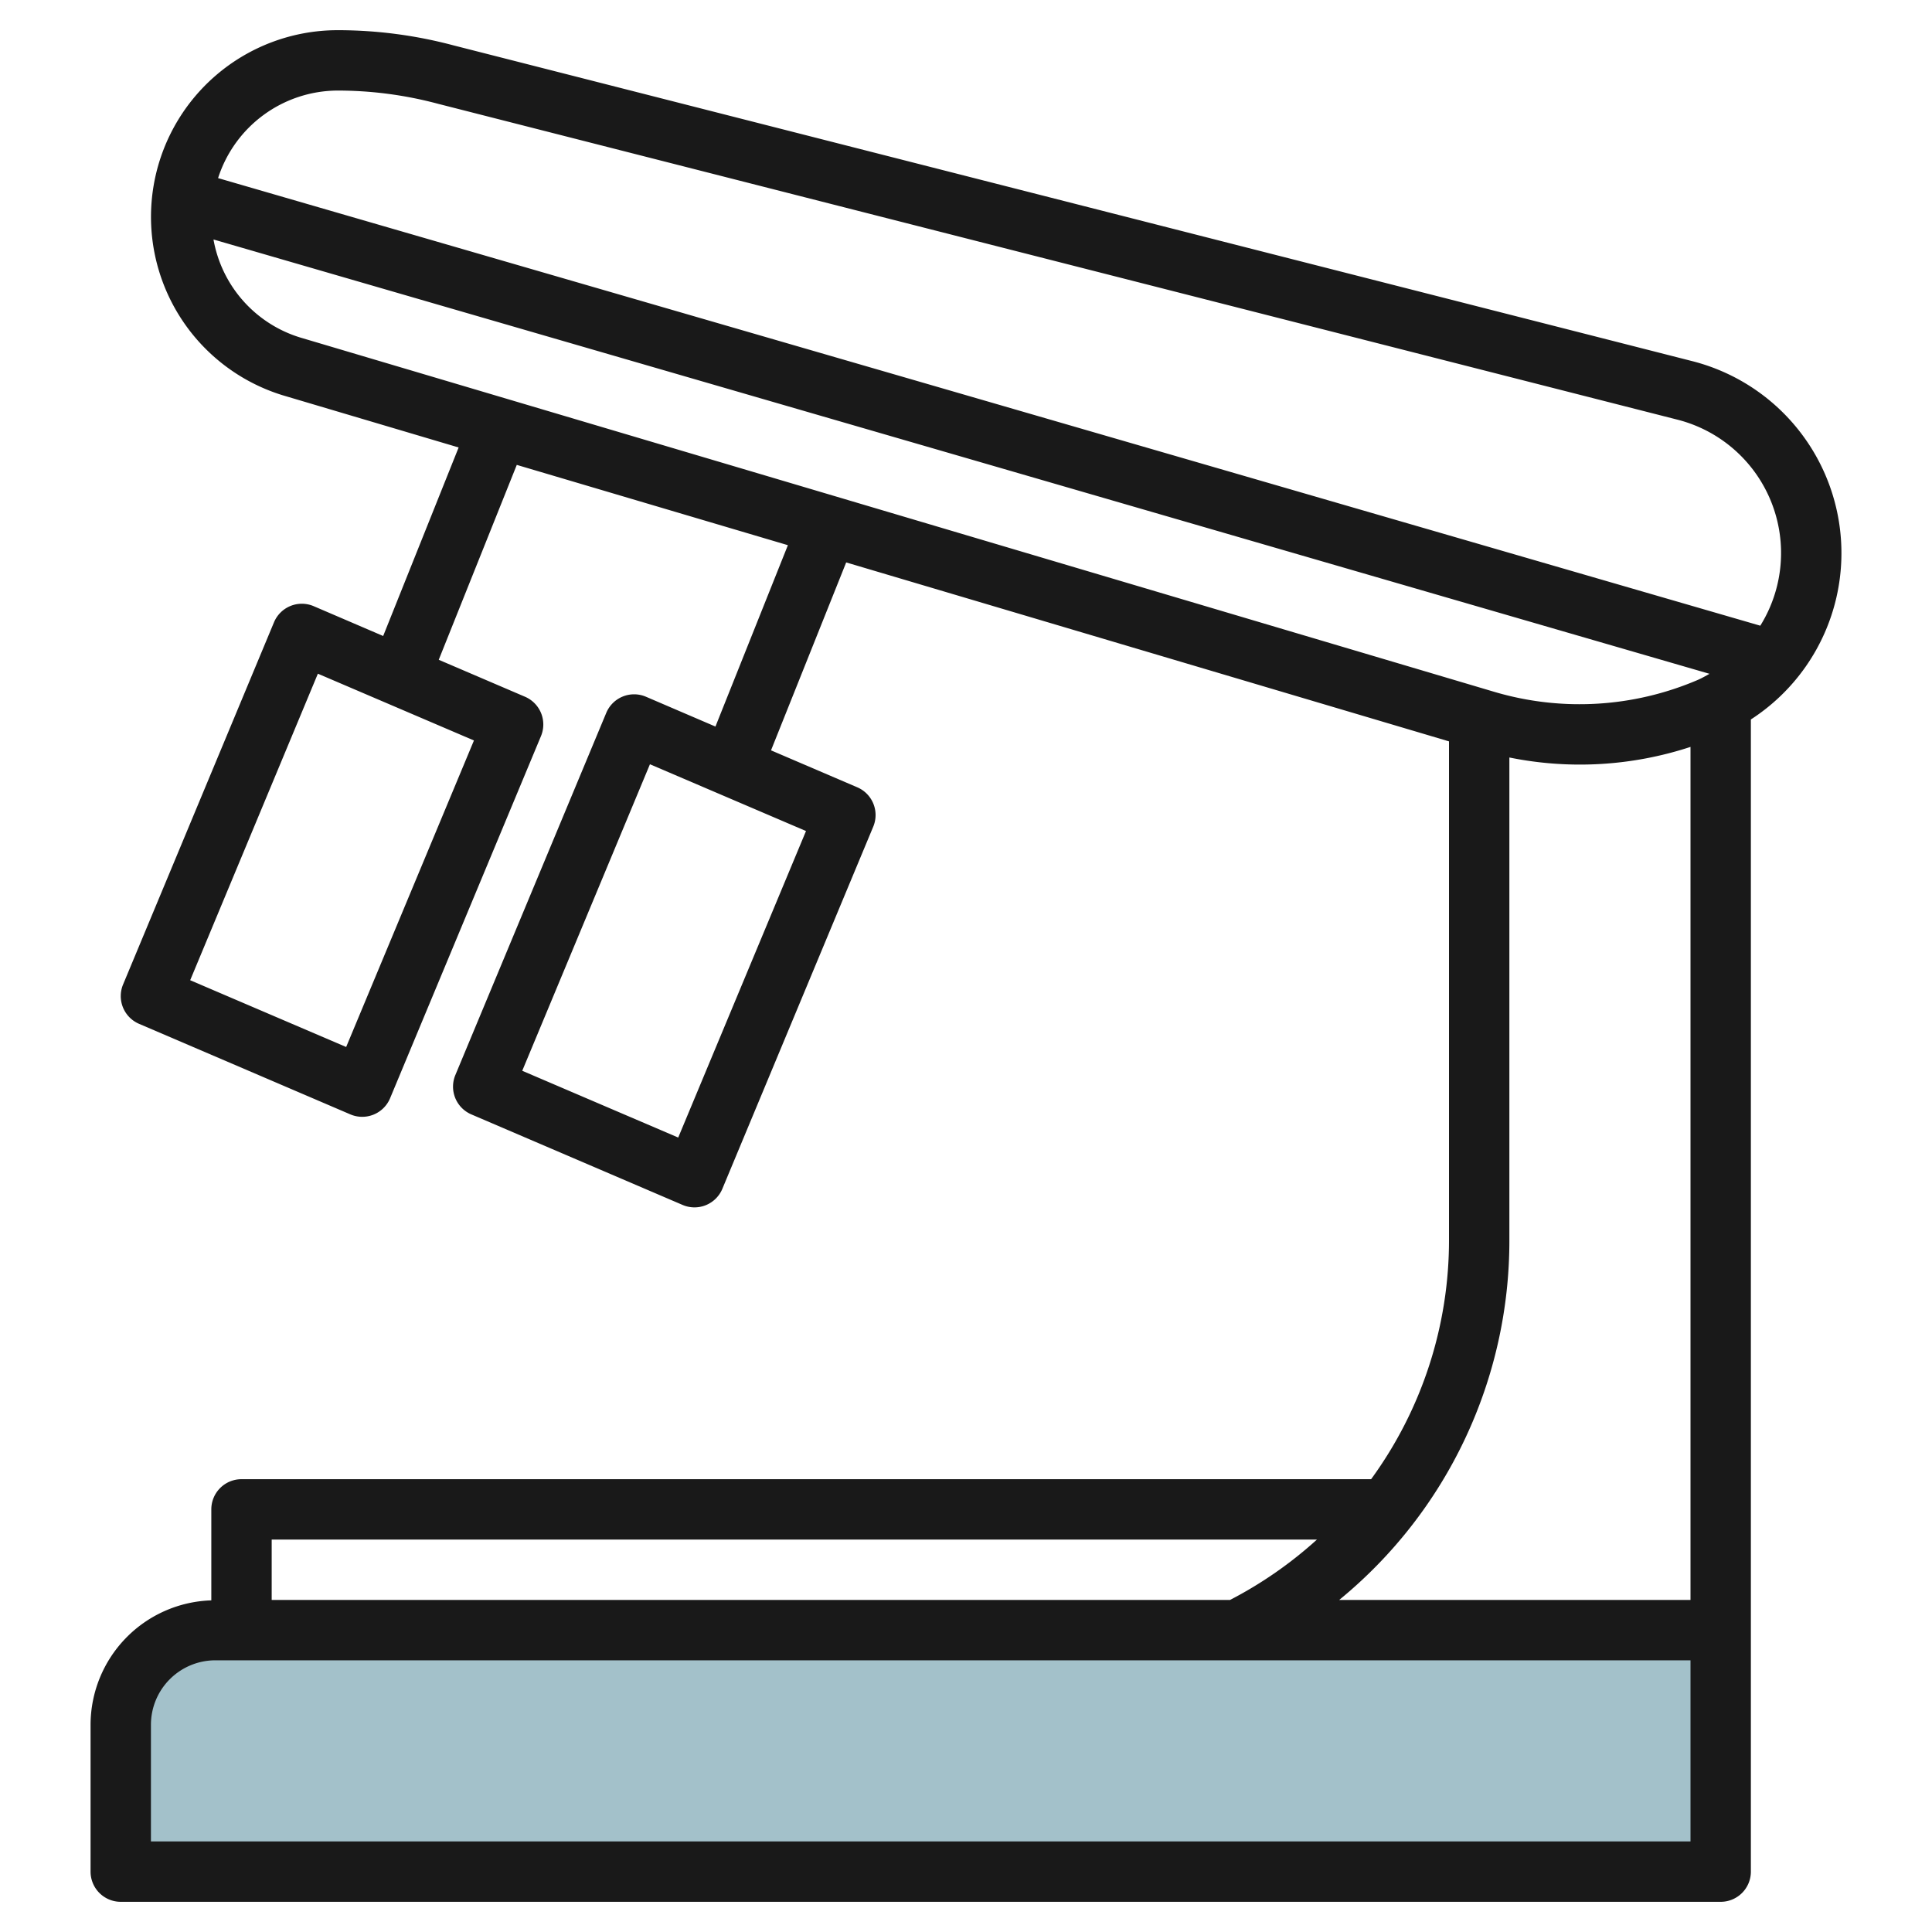
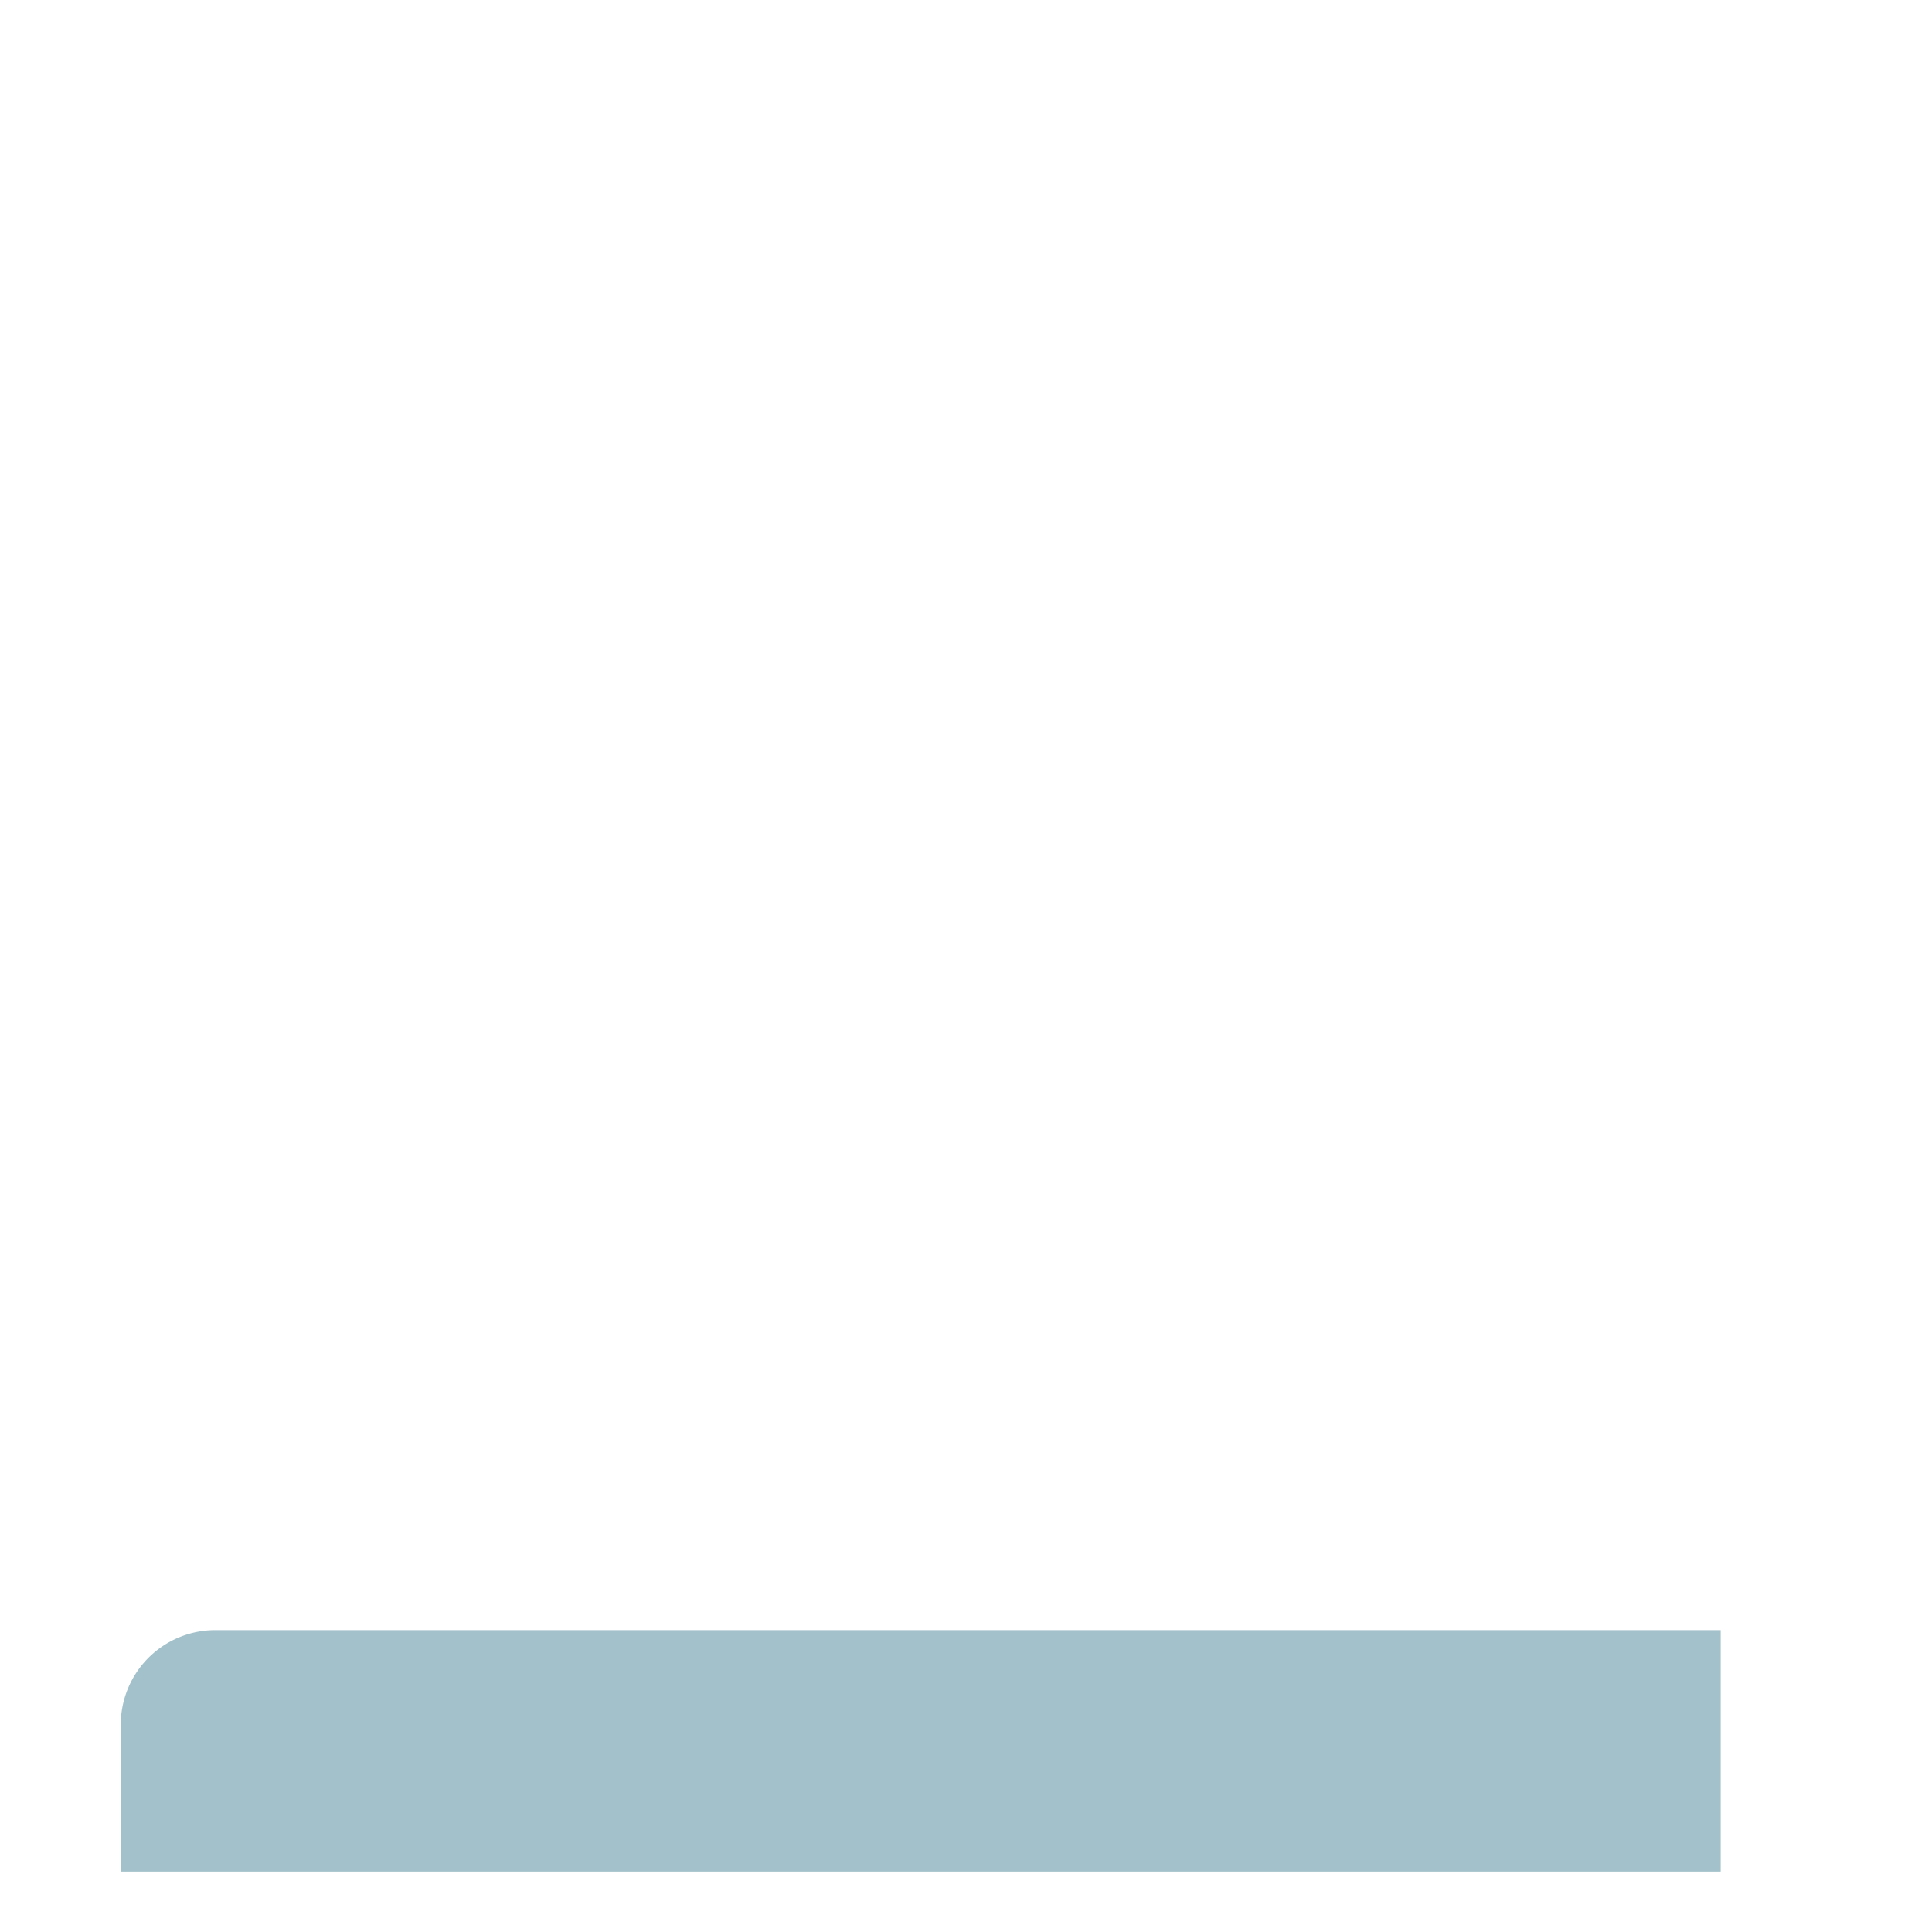
<svg xmlns="http://www.w3.org/2000/svg" id="Layer_3" data-name="Layer 3" viewBox="0 0 64 64" width="512" height="512">
  <path d="M57,62H4V57.133A3.133,3.133,0,0,1,7.133,54H57Z" style="fill:#a3c1ca" />
-   <path d="M4,63H57a1,1,0,0,0,1-1V23.833a6.562,6.562,0,0,0-1.946-11.871L15.011,1.5A14.89,14.89,0,0,0,11.184,1,6.184,6.184,0,0,0,9.359,13.092l5.834,1.731-2.5,6.245-2.3-.987a1,1,0,0,0-1.317.534l-5,12a1,1,0,0,0,.529,1.3l7,3a1,1,0,0,0,1.317-.534l5-12a1,1,0,0,0-.529-1.3l-2.859-1.225L17.119,15.4,26.1,18.06l-2.4,6.008-2.3-.987a1,1,0,0,0-1.317.534l-5,12a1,1,0,0,0,.529,1.3l7,3a1,1,0,0,0,1.317-.534l5-12a1,1,0,0,0-.529-1.3l-2.859-1.225,2.49-6.225L48,24.559v16.5A13.428,13.428,0,0,1,45.42,49H8a1,1,0,0,0-1,1v3.014a4.131,4.131,0,0,0-4,4.119V62a1,1,0,0,0,1,1Zm7.467-28.317L6.3,32.471l4.23-10.154L15.7,24.529Zm11,3L17.3,35.471l4.23-10.154L26.7,27.529ZM11.184,3a12.863,12.863,0,0,1,3.322.437L55.56,13.9a4.558,4.558,0,0,1,2.752,6.827L7.224,5.9A4.176,4.176,0,0,1,11.184,3ZM7.072,7.933,56.63,22.321c-.131.072-.259.147-.4.207a9.936,9.936,0,0,1-6.727.391L9.94,11.179A4.157,4.157,0,0,1,7.072,7.933ZM50,41.056V25.093a11.74,11.74,0,0,0,6-.351V53H44.363A15.372,15.372,0,0,0,50,41.056ZM43.626,51a13.594,13.594,0,0,1-2.879,2H9V51ZM5,57.133A2.136,2.136,0,0,1,7.134,55H56v6H5Z" style="fill:#191919" />
</svg>